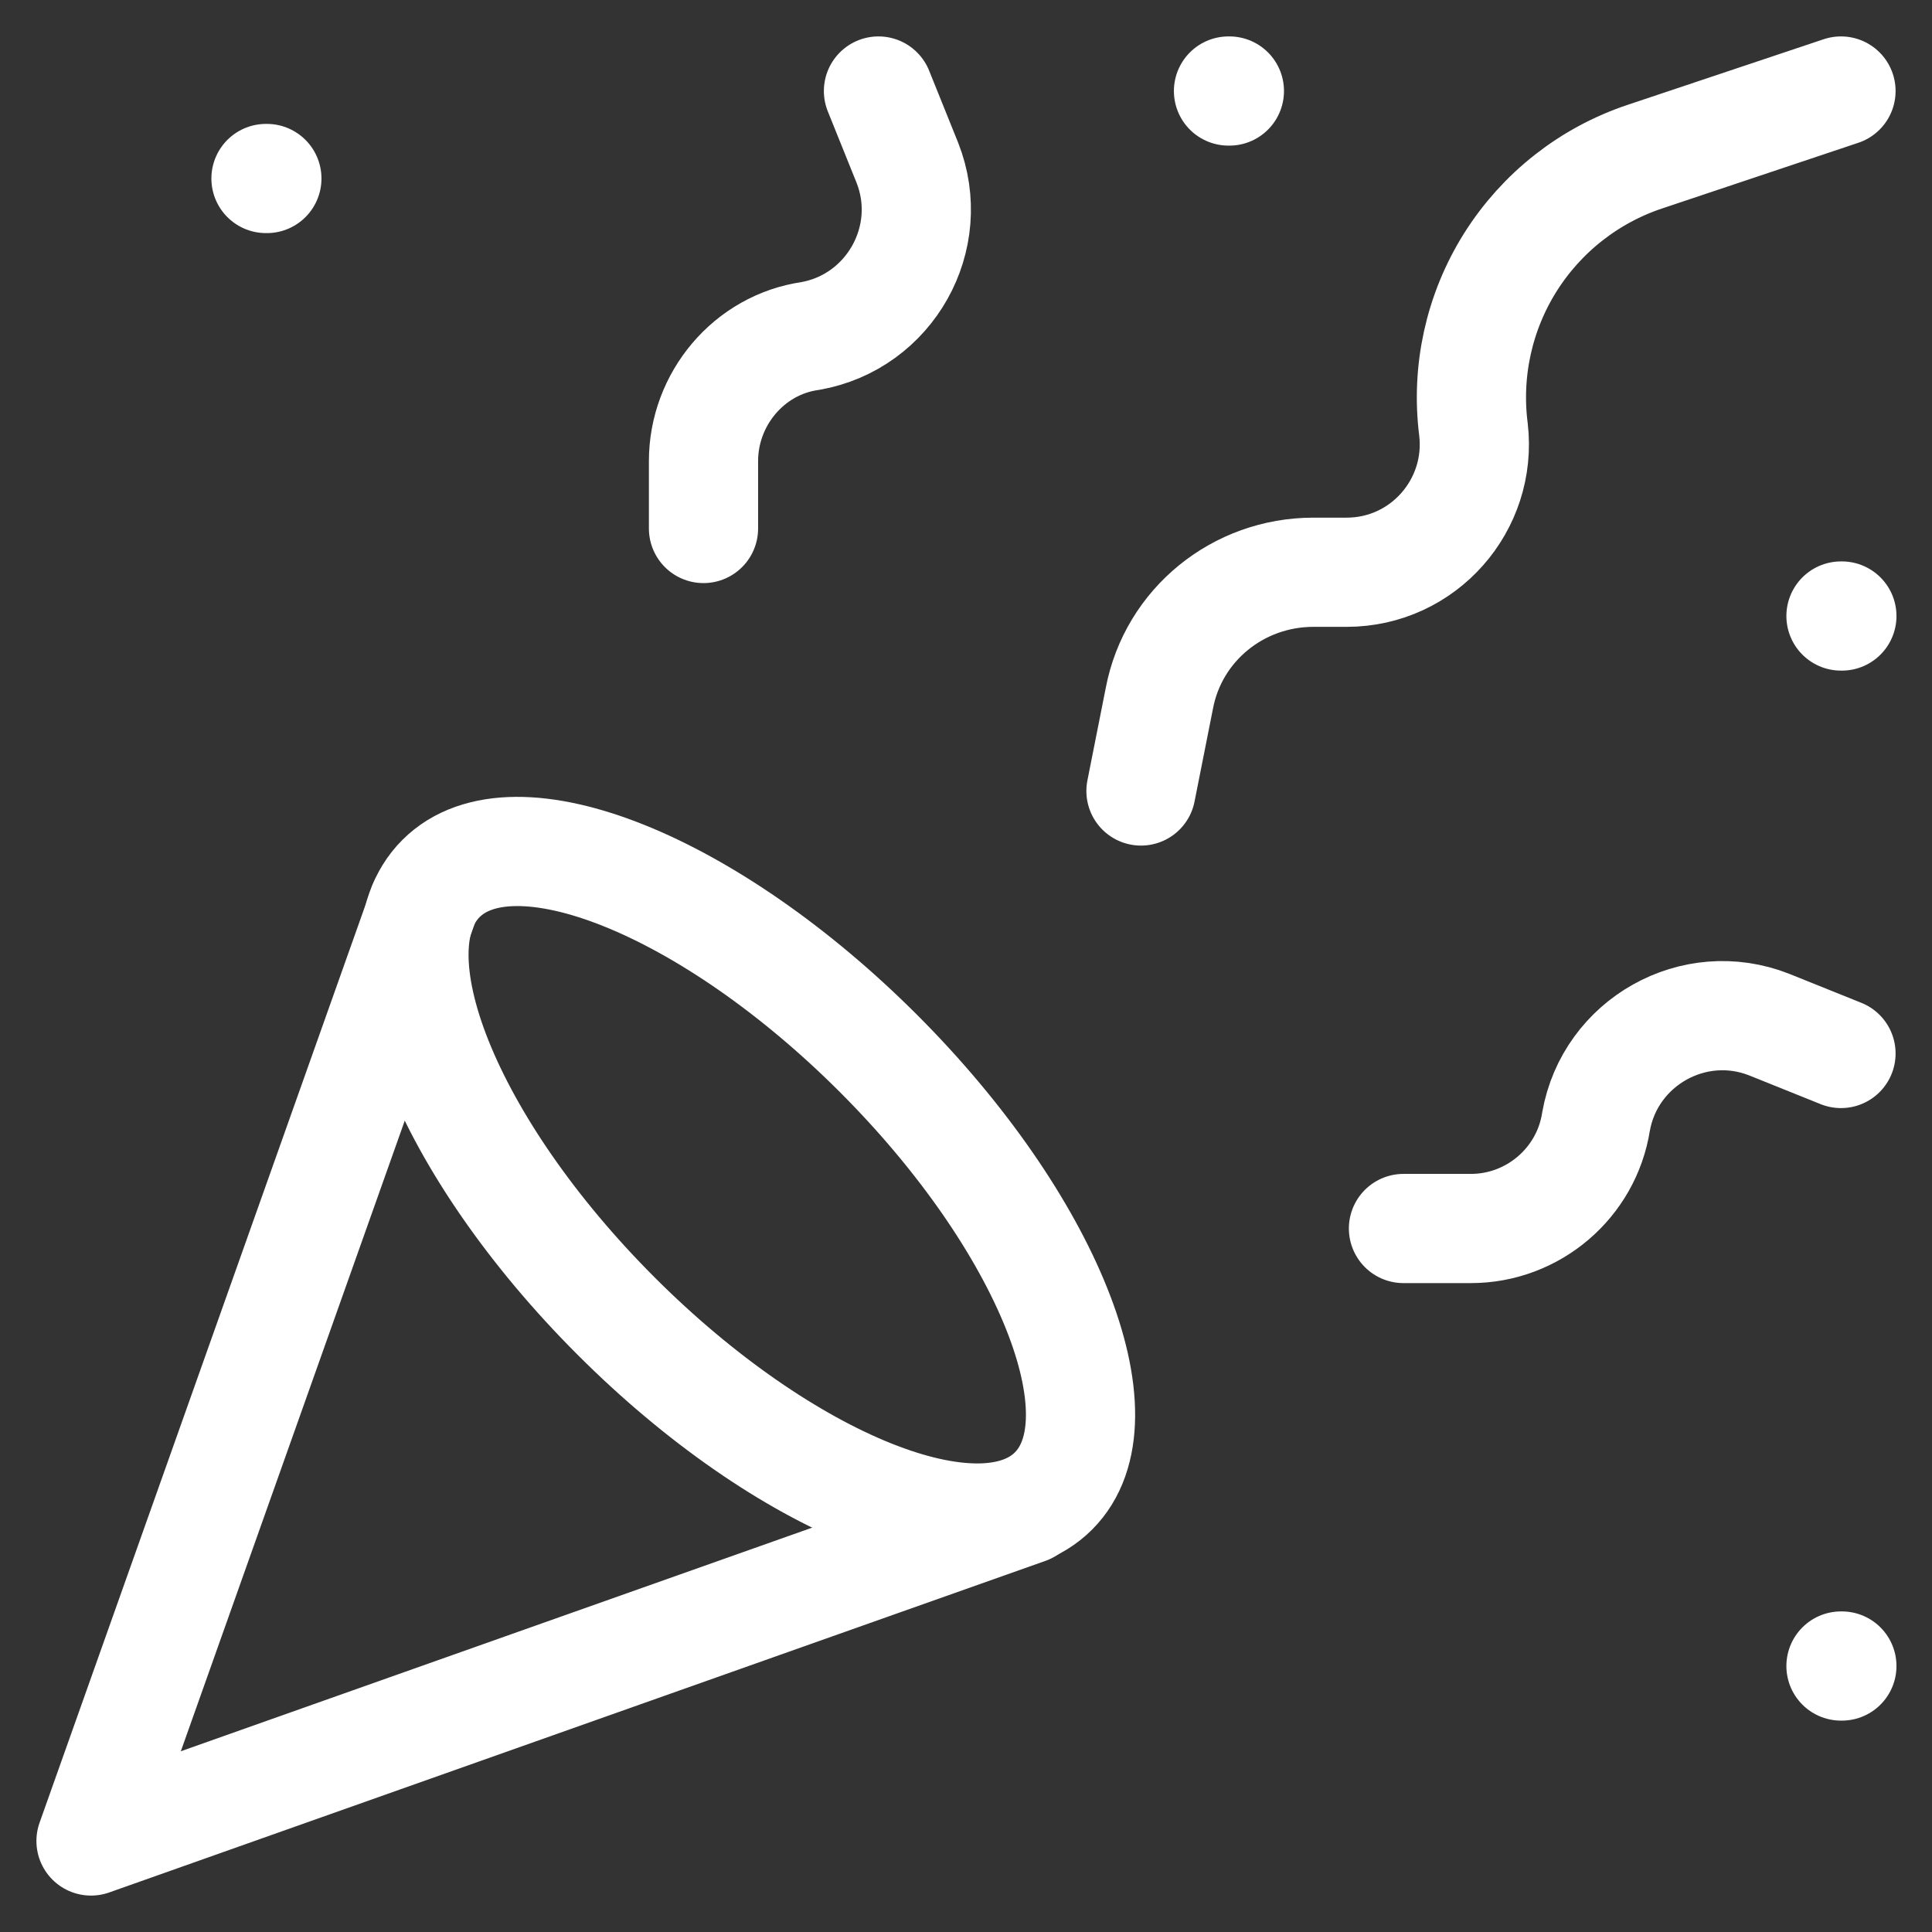
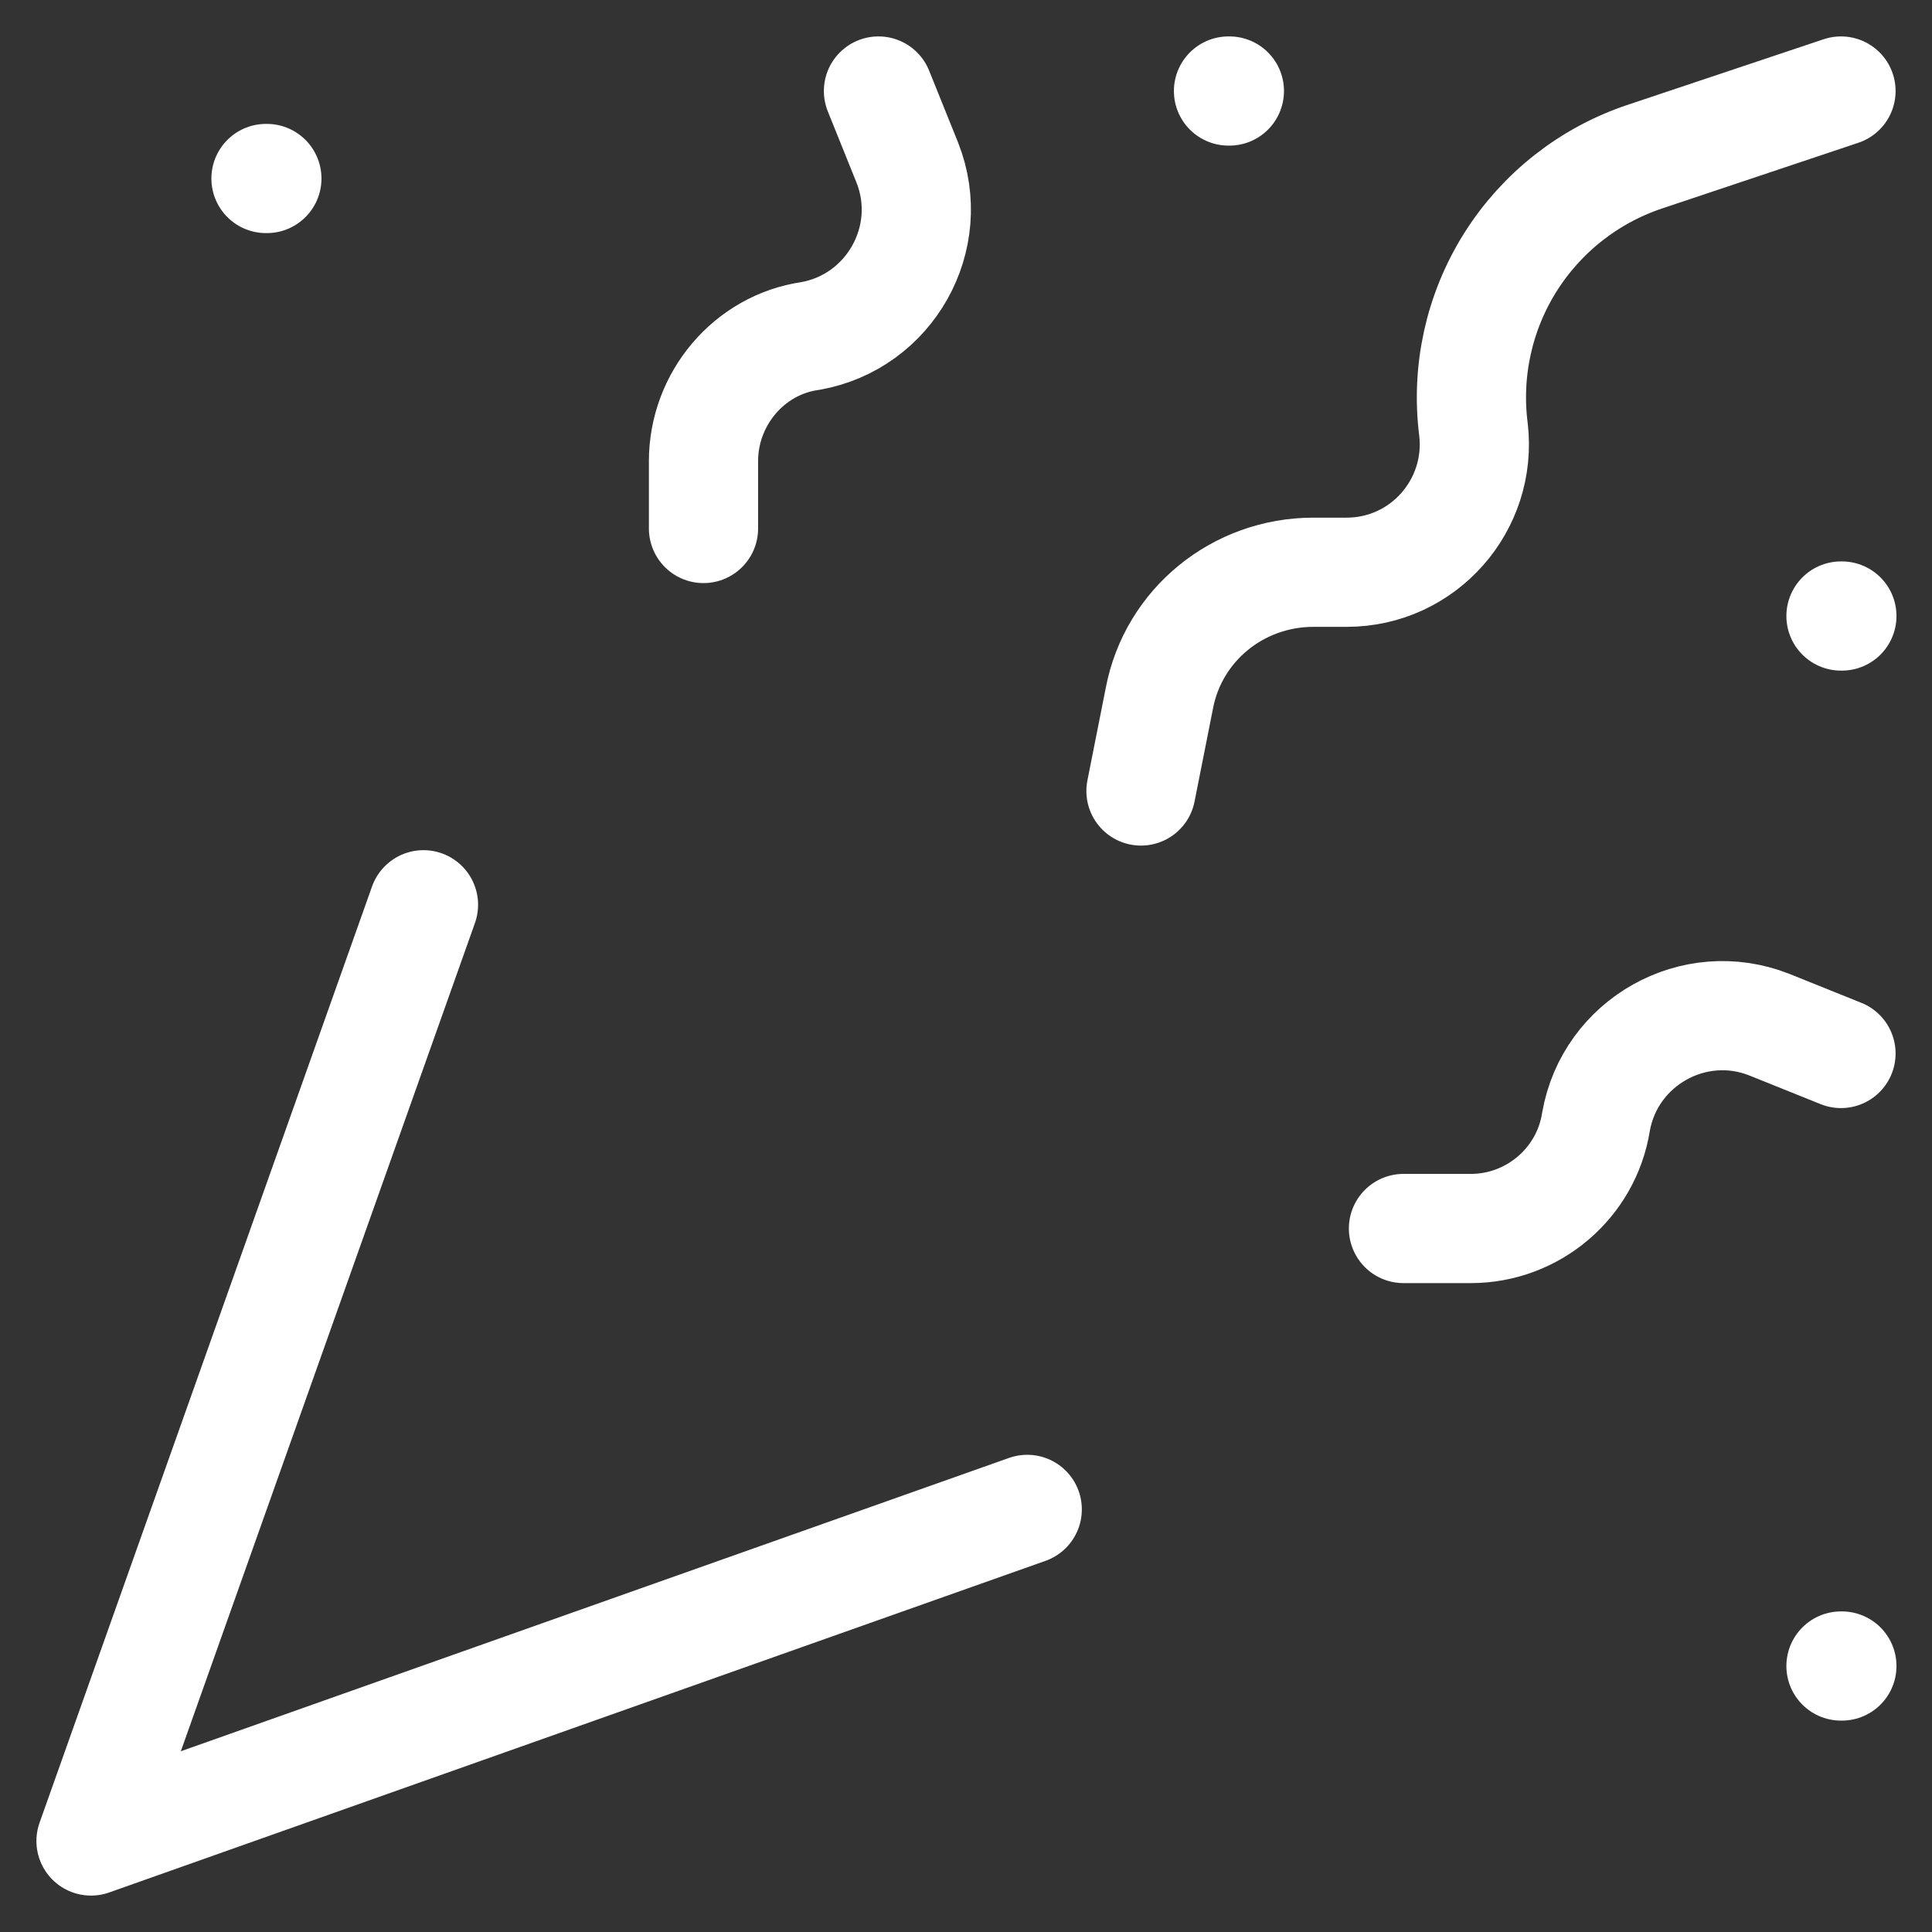
<svg xmlns="http://www.w3.org/2000/svg" width="46" height="46" viewBox="0 0 46 46" fill="none">
  <rect x="0" y="0" width="46" height="46" fill="#333333" stroke="none" />
  <path d="M10.083 21.542L2.167 43.833L24.458 35.938M6.333 4.25H6.354M43.833 14.667H43.854M29.25 2.167H29.271M43.833 39.667H43.854M43.833 2.167L39.166 3.729C37.838 4.172 36.705 5.062 35.96 6.247C35.215 7.433 34.905 8.84 35.083 10.229C35.291 12.021 33.896 13.625 32.062 13.625H31.271C29.479 13.625 27.937 14.875 27.604 16.625L27.166 18.833M43.833 25.083L42.125 24.396C40.333 23.688 38.333 24.812 38 26.708C37.771 28.167 36.5 29.25 35.021 29.25H33.416M20.916 2.167L21.604 3.875C22.312 5.667 21.187 7.667 19.291 8C17.833 8.208 16.75 9.5 16.75 10.979V12.583" stroke="white" stroke-width="2.6" stroke-linecap="round" stroke-linejoin="round" />
-   <path d="M20.917 25.083C24.937 29.104 26.812 33.771 25.083 35.5C23.354 37.229 18.687 35.354 14.667 31.333C10.646 27.312 8.771 22.646 10.5 20.917C12.229 19.188 16.896 21.062 20.917 25.083Z" stroke="white" stroke-width="2.6" stroke-linecap="round" stroke-linejoin="round" />
</svg>